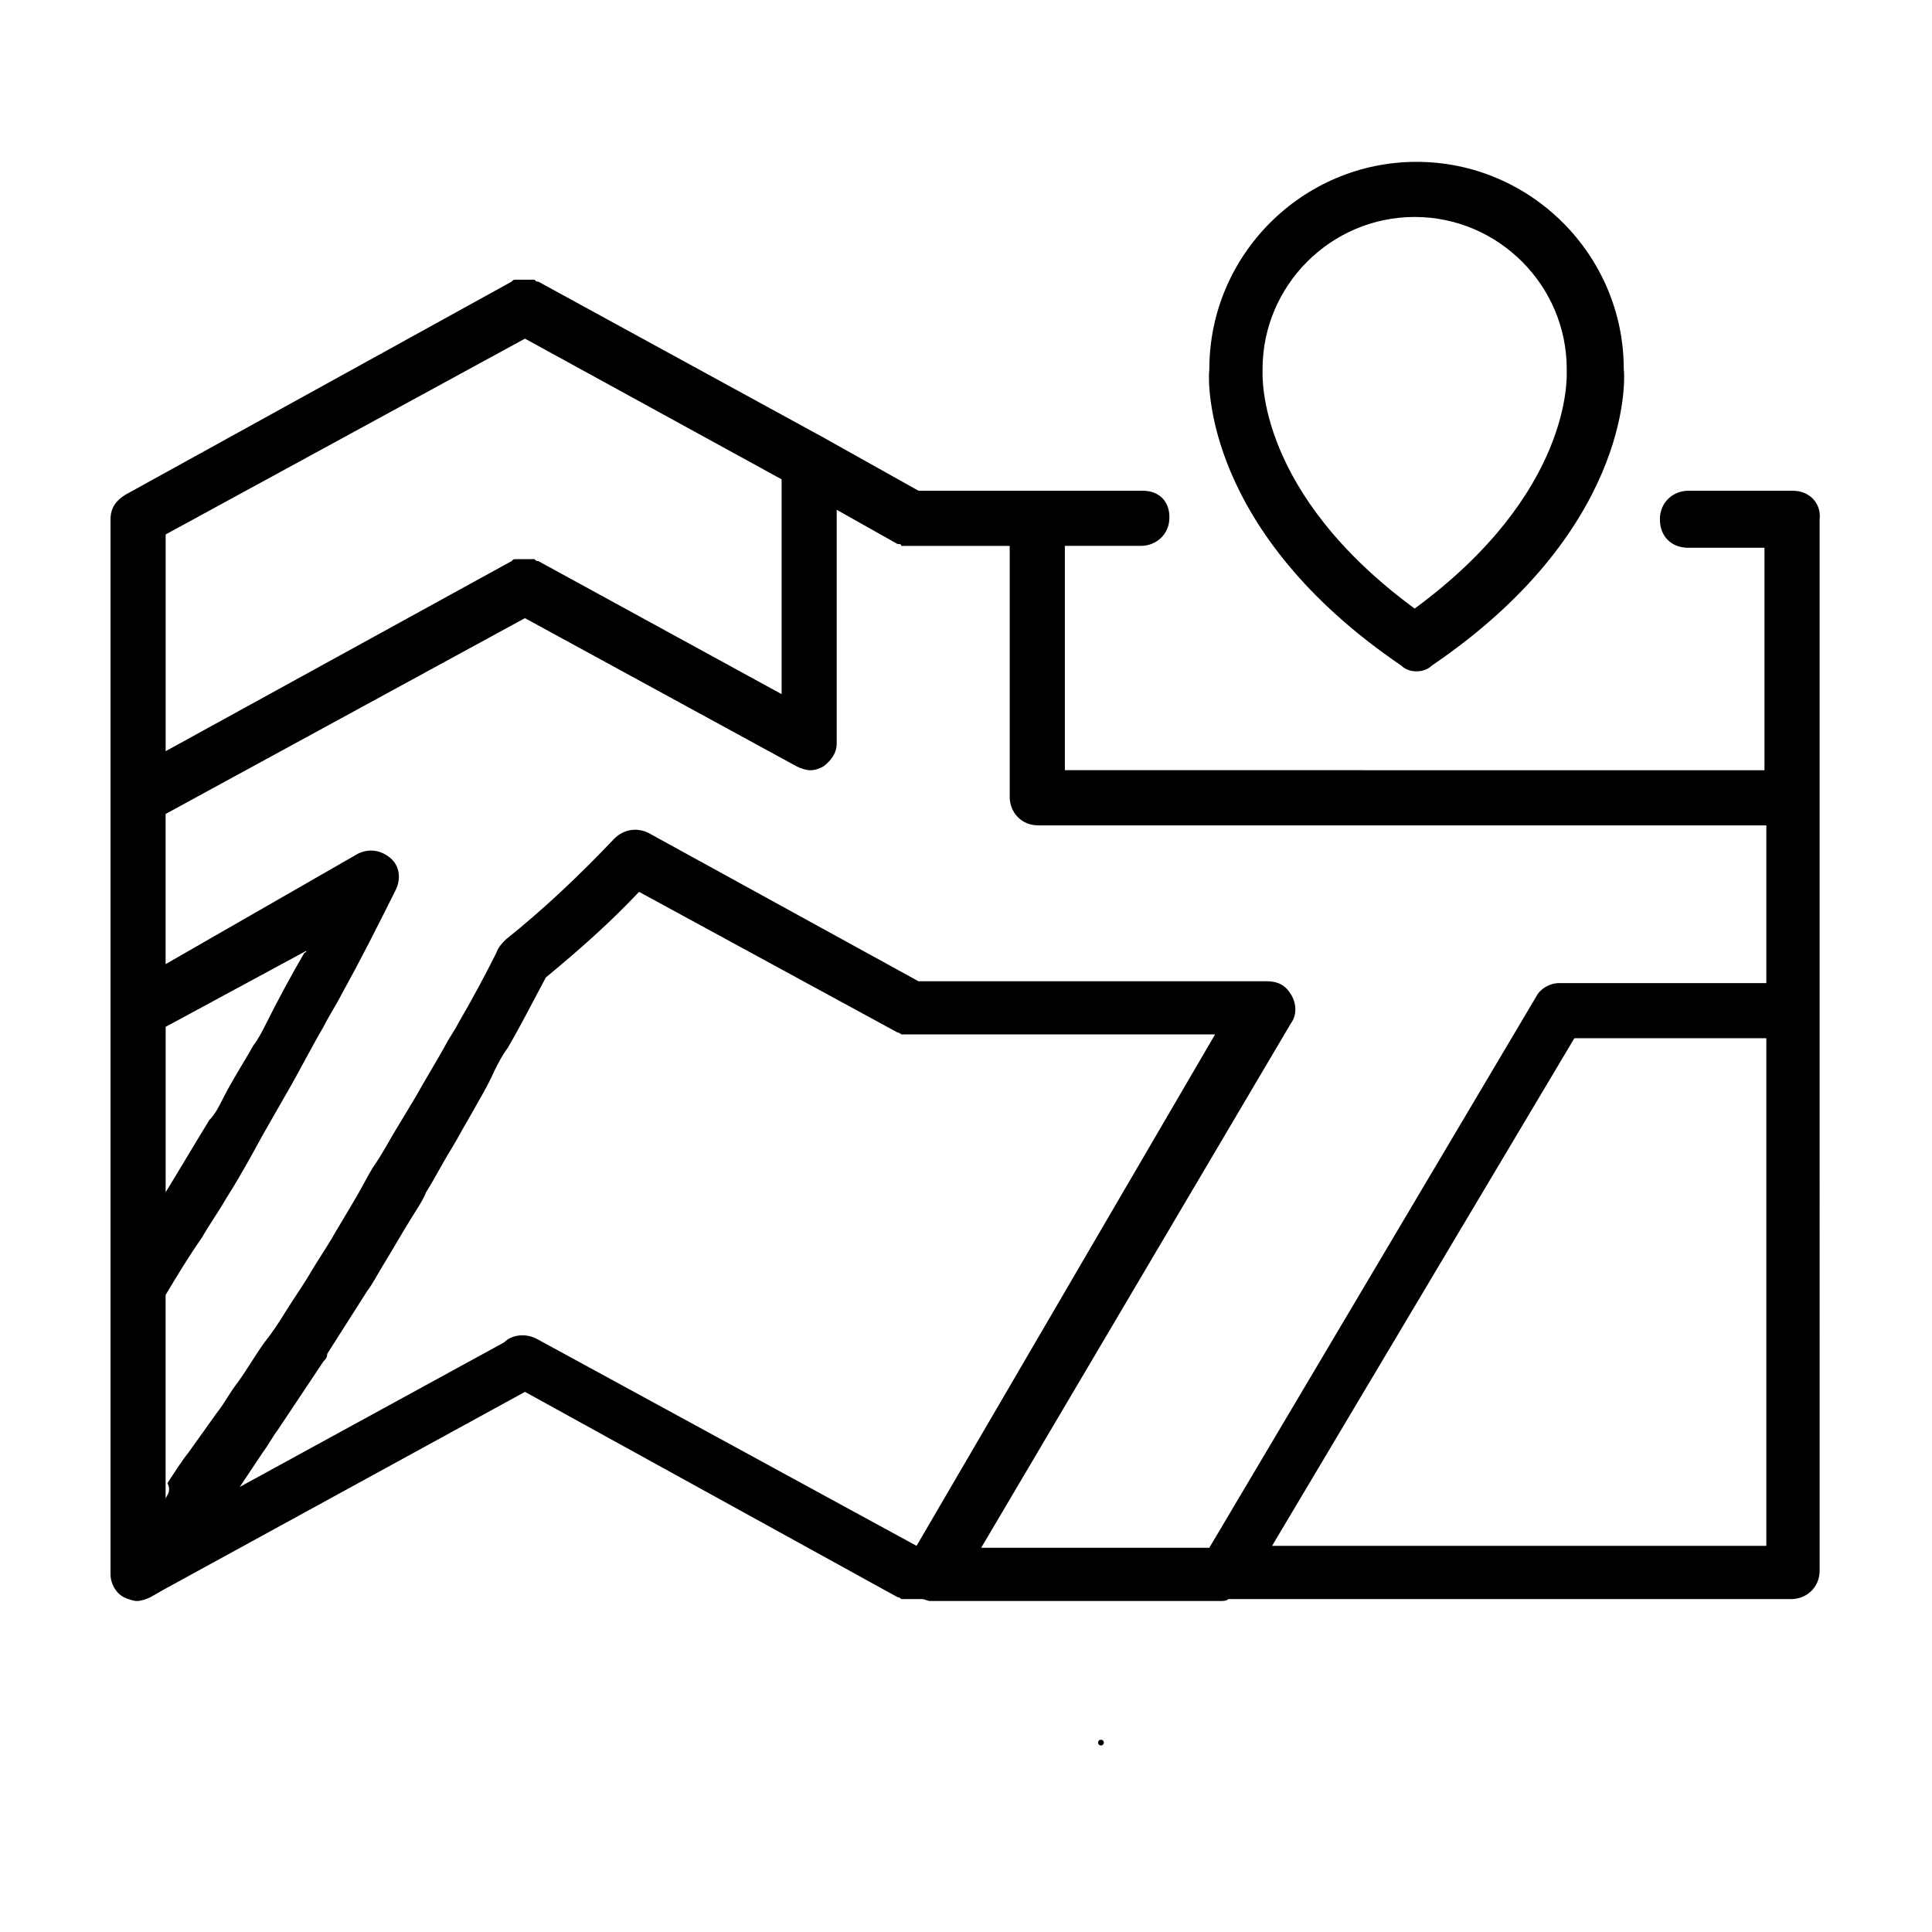
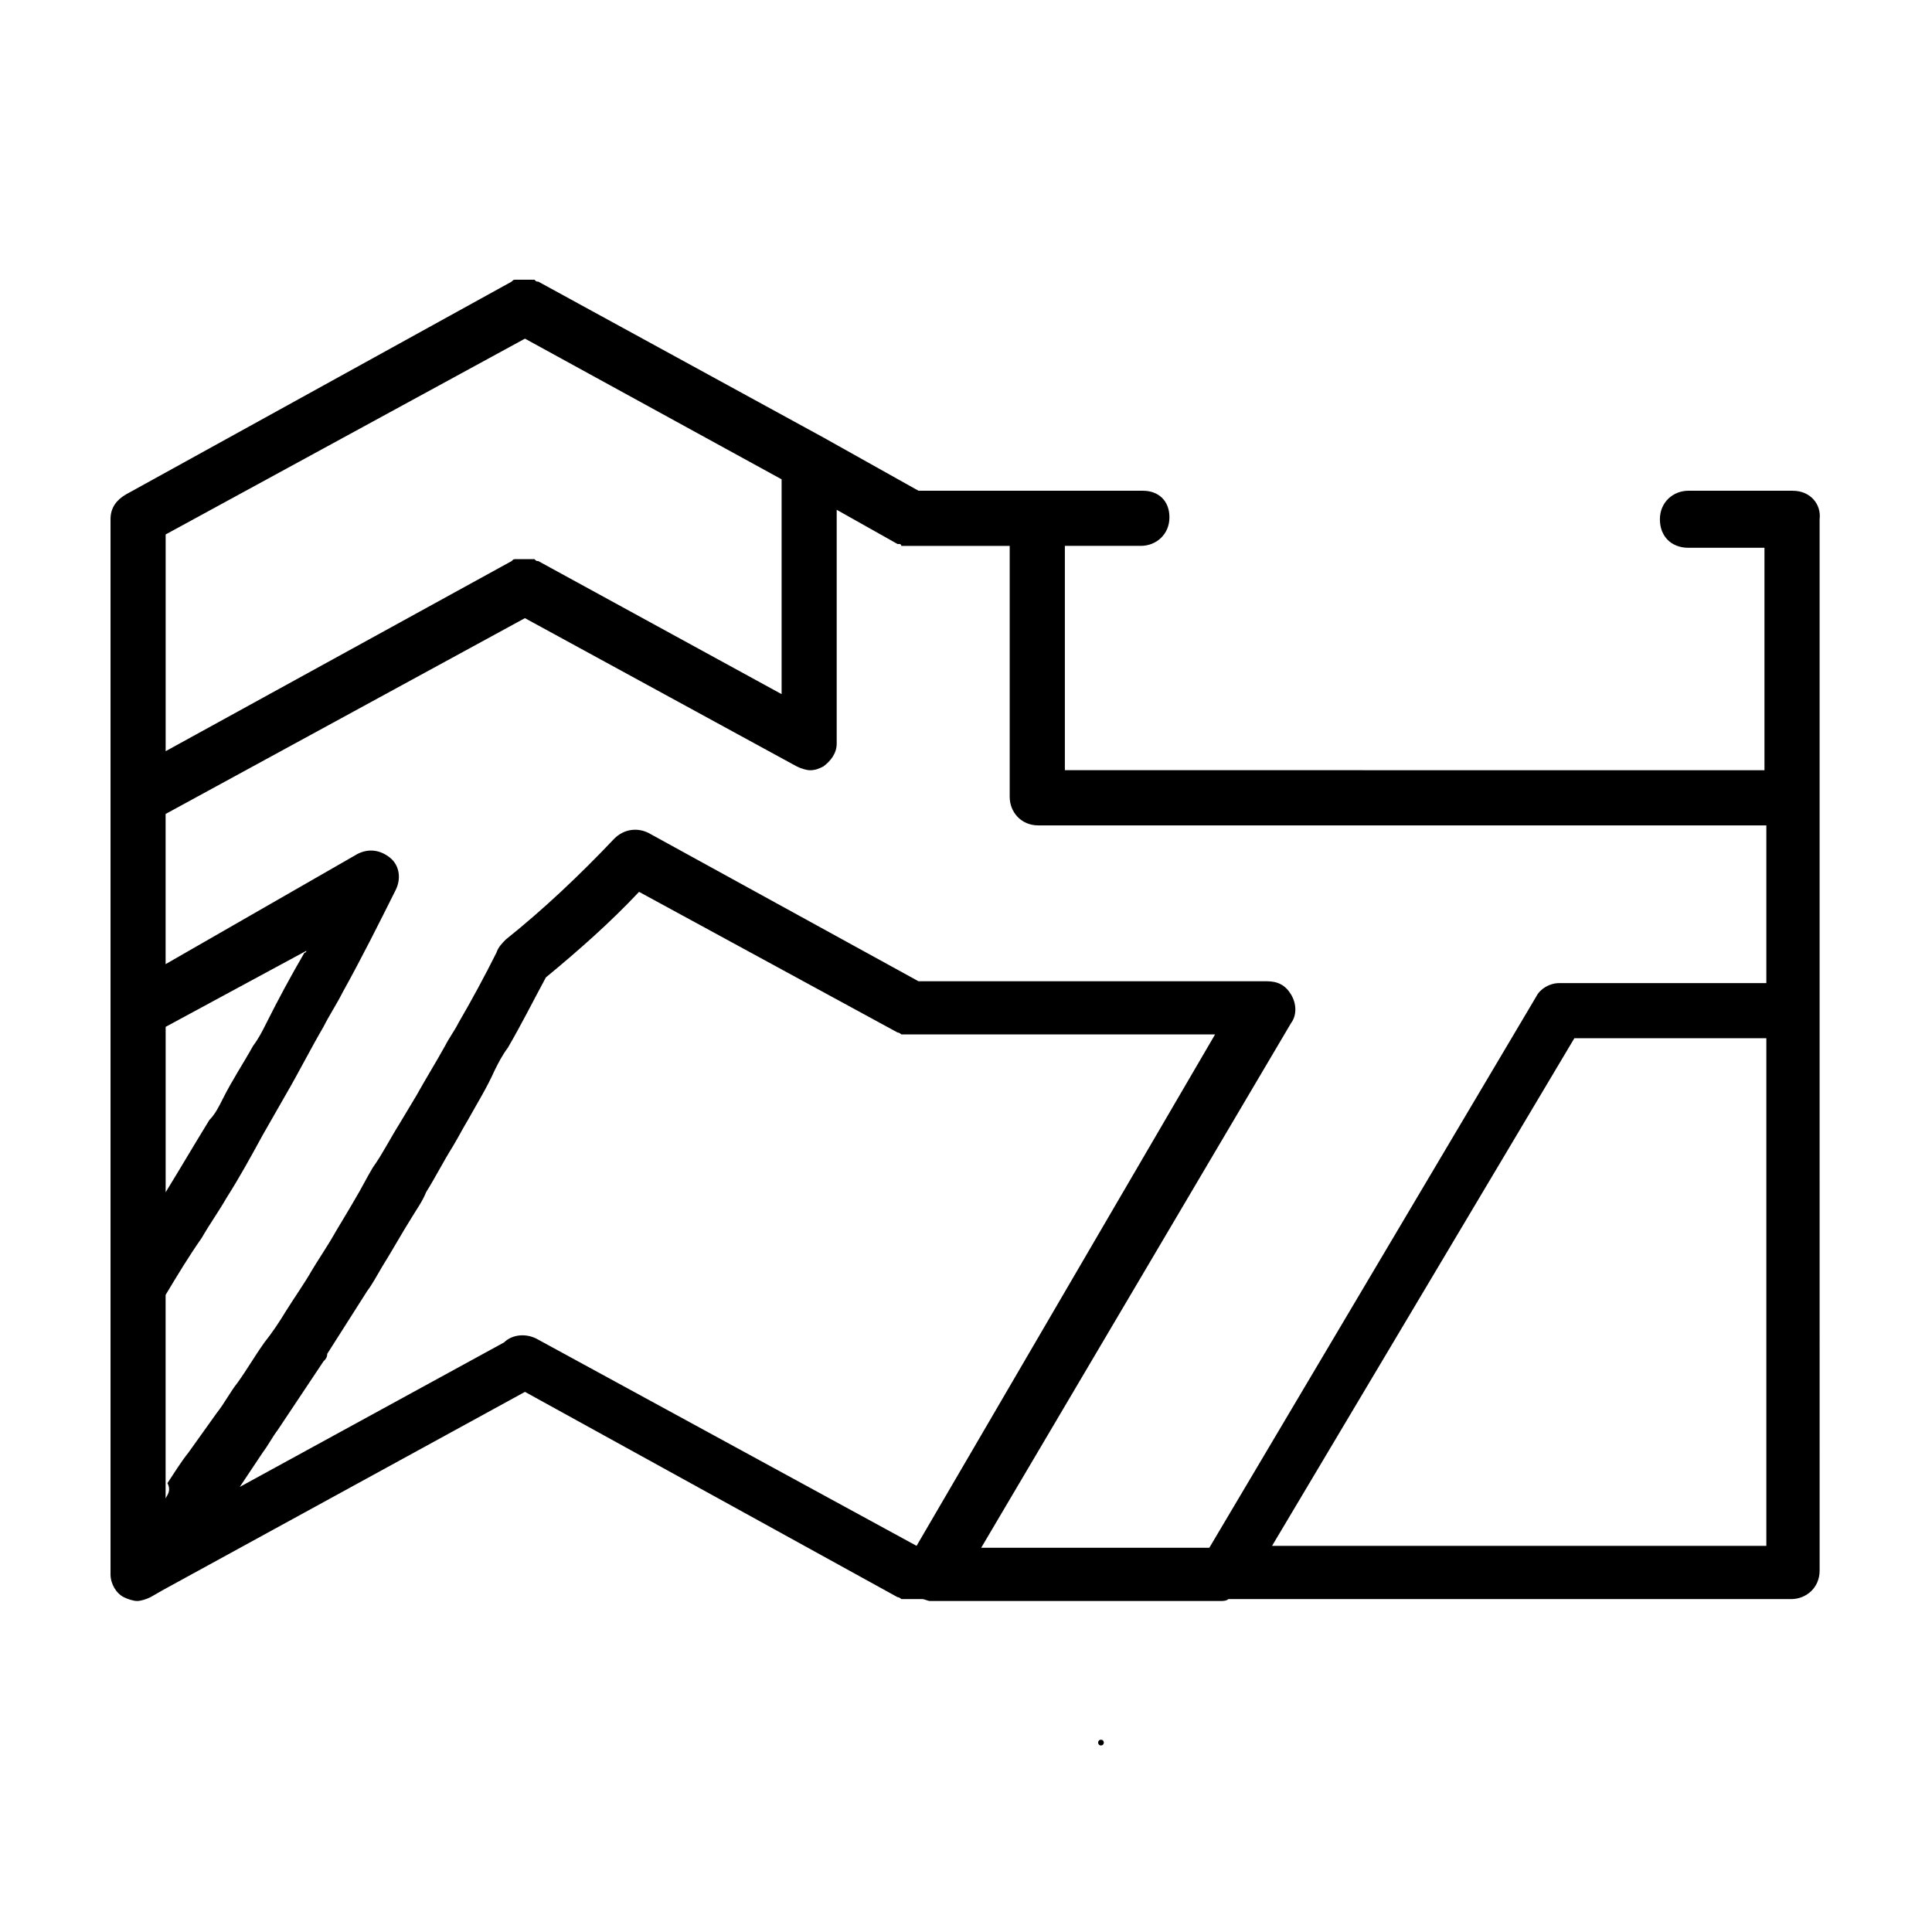
<svg xmlns="http://www.w3.org/2000/svg" fill="#000000" width="800px" height="800px" version="1.1" viewBox="144 144 512 512">
  <g>
    <path d="m619.16 274.05h-27.711c-4.031 0-7.559 3.023-7.559 7.559 0 4.535 3.023 7.559 7.559 7.559h20.152v58.945l-185.4-0.004v-59.449h20.152c4.031 0 7.559-3.023 7.559-7.559 0-4.531-3.023-7.051-7.055-7.051h-59.449l-25.191-14.105-75.57-41.312c-0.504 0-0.504 0-1.008-0.504h-0.504-0.504-0.504-0.504-1.008-0.504-1.008-0.504c-0.504 0-0.504 0-1.008 0.504l-102.27 56.426c-2.519 1.512-4.031 3.527-4.031 6.547v279.62c0 2.519 1.512 5.039 3.527 6.047 1.008 0.504 2.519 1.008 3.527 1.008 1.008 0 2.519-0.504 3.527-1.008l3.527-2.016 95.723-52.395 98.746 54.41c0.504 0 1.008 0.504 1.008 0.504h0.504 1.512 3.527c0.504 0 1.512 0.504 2.016 0.504h77.082c0.504 0 1.512 0 2.016-0.504h149.13c4.031 0 7.559-3.023 7.559-7.559l-0.004-148.62v-129.98c0.5-4.027-2.519-7.555-7.055-7.555zm-431.26 11.586 95.219-51.891 68.016 37.281v56.93l-64.488-35.266c-0.504 0-0.504 0-1.008-0.504h-0.504-0.504-1.008-0.504-1.008-0.504-0.504-0.504c-0.504 0-0.504 0-1.008 0.504l-91.691 50.383zm0 130.49 37.281-20.152s0 0.504-0.504 0.504c-3.527 6.047-7.055 12.594-10.078 18.641-1.008 2.016-2.016 4.031-3.527 6.047-2.516 4.531-5.539 9.066-8.059 14.105-1.008 2.016-2.016 4.031-3.527 5.543-4.031 6.551-7.559 12.594-11.586 19.145zm199 137.54-100.76-54.914c-3.023-1.512-6.551-1.008-8.566 1.008l-70.031 38.289c2.016-3.023 4.031-6.047 6.047-9.07 1.512-2.016 2.519-4.031 4.031-6.047 4.031-6.047 8.062-12.09 12.09-18.137 0.504-0.504 1.008-1.008 1.008-2.016 3.527-5.543 7.055-11.082 10.578-16.625 1.512-2.016 2.519-4.031 4.031-6.551 2.519-4.031 5.039-8.566 7.559-12.594 1.512-2.519 3.023-4.535 4.031-7.055 2.519-4.031 4.535-8.062 7.055-12.09 1.512-2.519 2.519-4.535 4.031-7.055 2.519-4.535 5.039-8.566 7.055-13.098 1.008-2.016 2.016-4.031 3.527-6.047 3.527-6.047 6.551-12.09 10.078-18.641 8.566-7.055 17.129-14.609 24.688-22.672l68.52 37.281c0.504 0 1.008 0.504 1.008 0.504h0.504 1.512 81.113zm225.2 0h-130.99l80.109-134.52h50.883zm0-149.13h-54.914c-2.519 0-5.039 1.512-6.047 3.527l-86.656 146.11h-60.457l82.121-139.05c1.512-2.016 1.512-5.039 0-7.559-1.512-2.519-3.527-3.527-6.551-3.527h-92.195l-71.539-39.297c-3.023-1.512-6.551-1.008-9.07 1.512-9.07 9.574-18.641 18.641-28.719 26.703-1.008 1.008-2.016 2.016-2.519 3.527-3.023 6.047-6.551 12.594-10.078 18.641-1.008 2.016-2.519 4.031-3.527 6.047-2.519 4.535-5.039 8.566-7.559 13.098-1.512 2.519-3.023 5.039-4.535 7.559-2.519 4.031-4.535 8.062-7.055 11.586-1.512 2.519-3.023 5.543-4.535 8.062-2.016 3.527-4.535 7.559-6.551 11.082-1.512 2.519-3.527 5.543-5.039 8.062-2.016 3.527-4.535 7.055-7.055 11.082-1.512 2.519-3.527 5.543-5.543 8.062-2.519 3.527-4.535 7.055-7.055 10.578-2.016 2.519-3.527 5.543-5.543 8.062-2.519 3.527-5.039 7.055-7.559 10.578-2.016 2.519-3.527 5.039-5.543 8.062 1.027 2.016 0.02 3.023-0.484 4.031v-53.91c3.023-5.039 6.047-10.078 9.574-15.113 2.016-3.527 4.535-7.055 6.551-10.578 3.527-5.543 6.551-11.082 9.574-16.625 2.016-3.527 4.031-7.055 6.047-10.578 3.527-6.047 6.551-12.09 10.078-18.137 1.512-3.023 3.527-6.047 5.039-9.07 5.039-9.07 9.574-18.137 14.105-27.207 1.512-3.023 1.008-6.551-1.512-8.566-2.519-2.016-5.543-2.519-8.566-1.008l-50.891 29.223v-39.801l95.219-51.891 72.043 39.297c1.008 0.504 2.519 1.008 3.527 1.008 1.512 0 2.519-0.504 3.527-1.008 2.016-1.512 3.527-3.527 3.527-6.047v-61.969l16.121 9.07h0.504s0.504 0 0.504 0.504h0.504 0.504 1.008 0.504 26.199v66.504c0 4.031 3.023 7.559 7.559 7.559h192.96z" />
    <path d="m435.77 605.05c-1.008 0-1.008 1.512 0 1.512 1.008-0.004 1.008-1.512 0-1.512z" />
-     <path d="m515.37 320.4c1.008 1.008 2.519 1.512 4.031 1.512 1.512 0 3.023-0.504 4.031-1.512 51.891-35.266 51.387-74.562 50.883-78.594 0-30.23-24.688-54.914-54.914-54.914-30.23 0-54.914 24.688-54.914 54.914-0.508 4.027-1.012 43.324 50.883 78.594zm-36.777-78.094v-0.504c0-22.168 18.137-40.305 40.305-40.305 22.168 0 40.305 18.137 40.305 40.305v0.504c0 1.512 1.512 32.242-40.305 62.977-41.816-30.73-40.305-61.465-40.305-62.977z" />
  </g>
</svg>